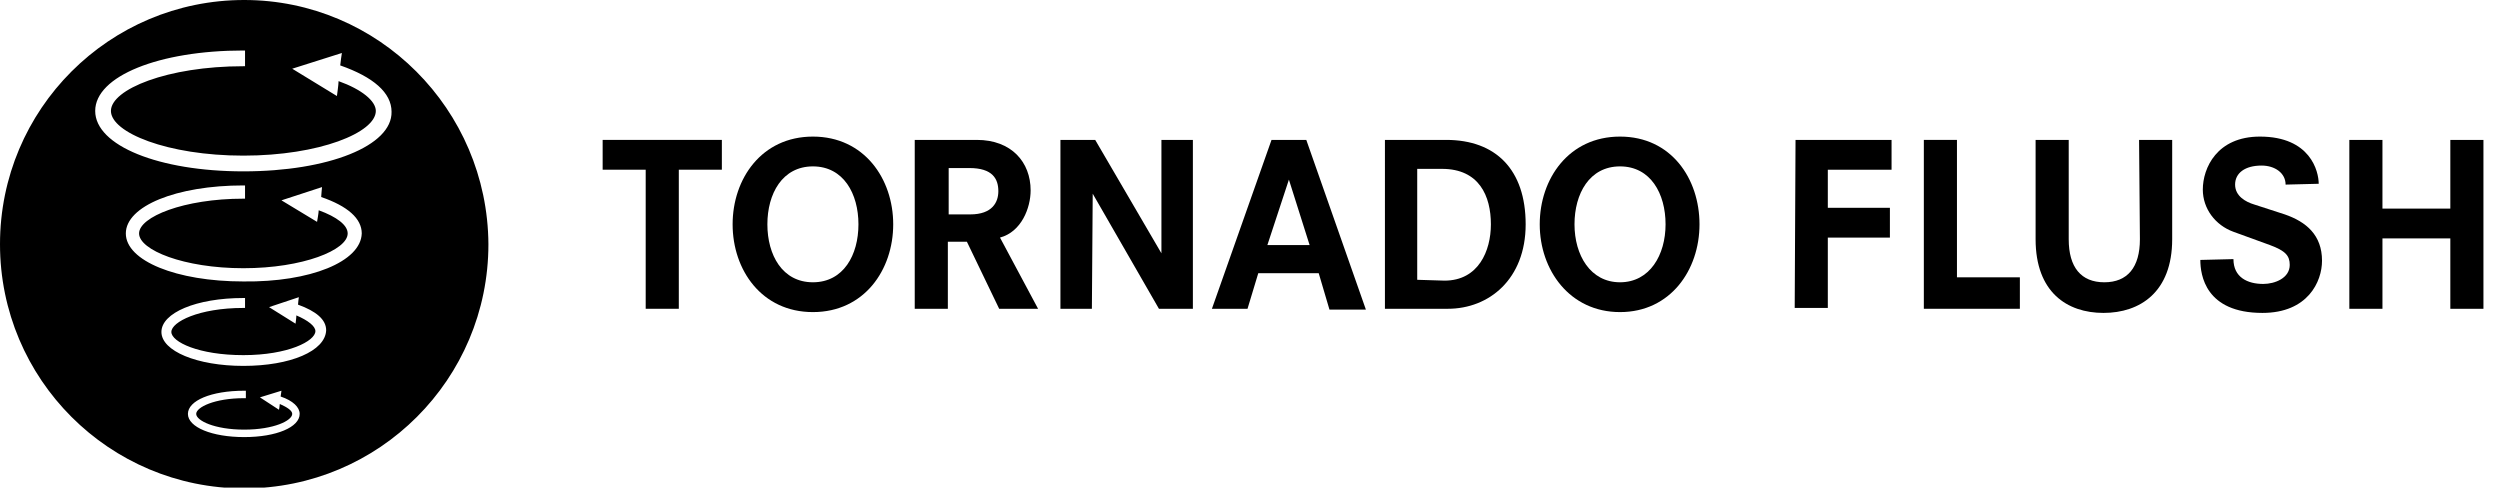
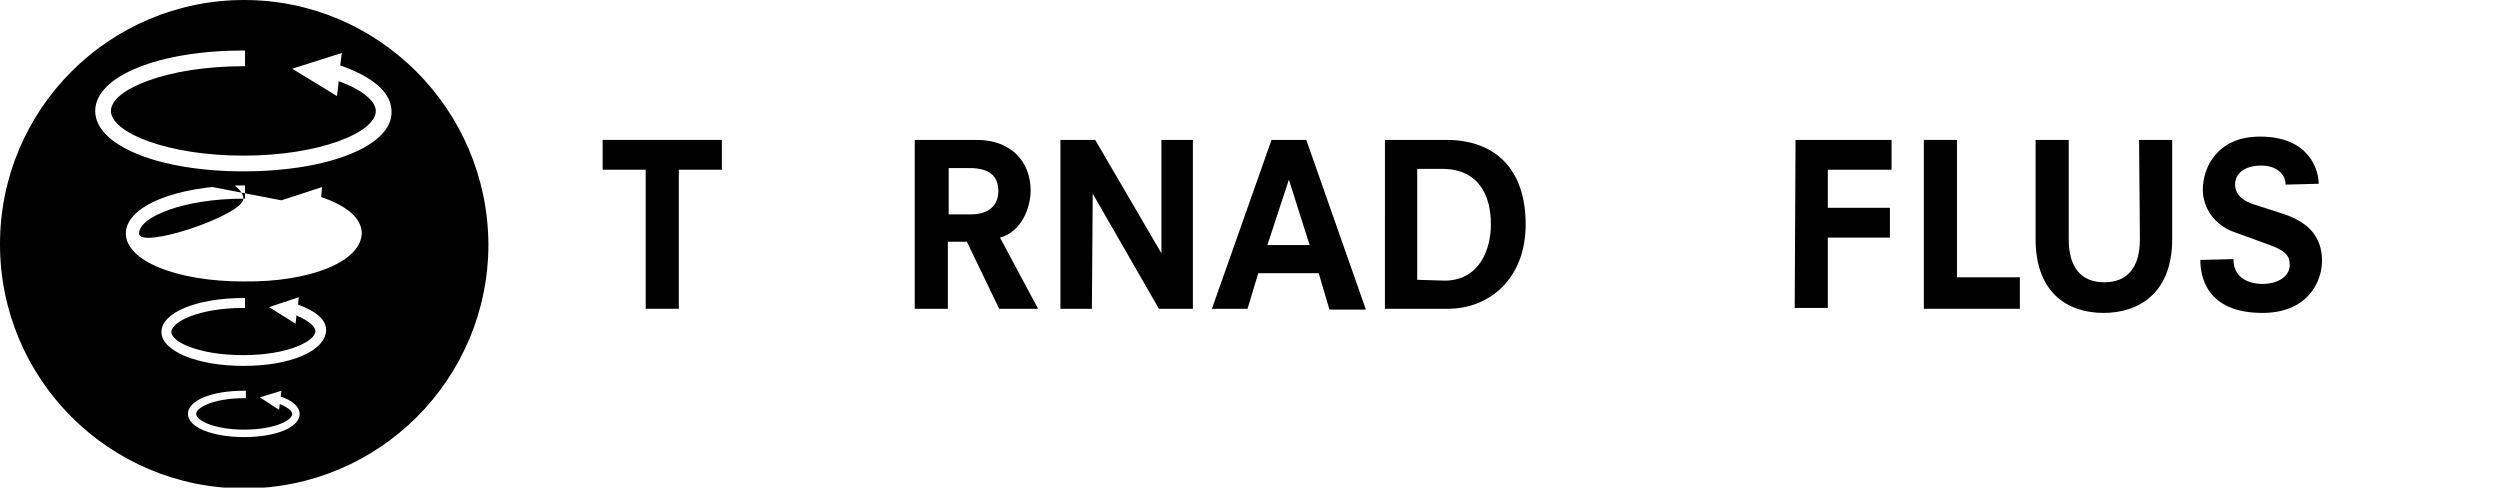
<svg xmlns="http://www.w3.org/2000/svg" version="1.1" id="レイヤー_1" x="0px" y="0px" viewBox="0 0 302 58.9" style="enable-background:new 0 0 302 58.9;" xml:space="preserve">
  <g id="レイヤー_2_1_">
    <g id="Text">
-       <path d="M29.5,0C13.2,0,0,13.2,0,29.5s13.2,29.5,29.5,29.5s29.5-13.2,29.5-29.5C58.9,13.2,45.7,0,29.5,0C29.5,0,29.5,0,29.5,0     M29.5,52.8c-3.9,0-6.8-1.2-6.8-2.8s2.8-2.8,6.8-2.8h0.2v0.9h-0.2c-3.6,0-5.8,1.1-5.8,1.9s2.2,1.9,5.8,1.9s5.8-1.1,5.8-1.9    c0-0.4-0.6-0.8-1.5-1.2c0,0.2-0.1,0.7-0.1,0.7L31.4,48l2.6-0.8l-0.1,0.7c1.5,0.5,2.3,1.3,2.3,2.1C36.2,51.6,33.4,52.8,29.5,52.8     M29.4,44.2c-5.6,0-9.9-1.8-9.9-4.1s4.2-4.1,9.9-4.1h0.2v1.2h-0.2c-5.4,0-8.7,1.7-8.7,2.9s3.3,2.8,8.7,2.8s8.7-1.7,8.7-2.9    c0-0.6-0.9-1.3-2.3-1.9c0,0.3-0.1,1-0.1,1l-3.2-2l3.6-1.2c0,0-0.1,0.7-0.1,0.9c2.2,0.8,3.4,1.8,3.4,3.1    C39.3,42.4,35.1,44.2,29.4,44.2 M29.4,34c-8.1,0-14.2-2.5-14.2-5.8s6.1-5.8,14.2-5.8h0.2V24h-0.2c-7.2,0-12.6,2.2-12.6,4.2    s5.4,4.2,12.6,4.2s12.6-2.2,12.6-4.2c0-1-1.3-2-3.5-2.8c0,0.3-0.2,1.4-0.2,1.4L34,24.2l4.9-1.6c0,0-0.1,1-0.1,1.2    c3.2,1.1,4.9,2.6,4.9,4.4C43.6,31.6,37.5,34.1,29.4,34 M29.4,20.7c-10.2,0-17.9-3.1-17.9-7.3s7.7-7.3,17.9-7.3h0.2V8h-0.2    c-9.2,0-16,2.8-16,5.4s6.8,5.4,16,5.4s16-2.8,16-5.4c0-1.2-1.7-2.6-4.5-3.6c0,0.4-0.2,1.8-0.2,1.8l-5.4-3.3l6-1.9    c0,0-0.2,1.3-0.2,1.5c4,1.4,6.2,3.3,6.2,5.6C47.4,17.6,39.7,20.7,29.4,20.7" />
+       <path d="M29.5,0C13.2,0,0,13.2,0,29.5s13.2,29.5,29.5,29.5s29.5-13.2,29.5-29.5C58.9,13.2,45.7,0,29.5,0C29.5,0,29.5,0,29.5,0     M29.5,52.8c-3.9,0-6.8-1.2-6.8-2.8s2.8-2.8,6.8-2.8h0.2v0.9h-0.2c-3.6,0-5.8,1.1-5.8,1.9s2.2,1.9,5.8,1.9s5.8-1.1,5.8-1.9    c0-0.4-0.6-0.8-1.5-1.2c0,0.2-0.1,0.7-0.1,0.7L31.4,48l2.6-0.8l-0.1,0.7c1.5,0.5,2.3,1.3,2.3,2.1C36.2,51.6,33.4,52.8,29.5,52.8     M29.4,44.2c-5.6,0-9.9-1.8-9.9-4.1s4.2-4.1,9.9-4.1h0.2v1.2h-0.2c-5.4,0-8.7,1.7-8.7,2.9s3.3,2.8,8.7,2.8s8.7-1.7,8.7-2.9    c0-0.6-0.9-1.3-2.3-1.9c0,0.3-0.1,1-0.1,1l-3.2-2l3.6-1.2c0,0-0.1,0.7-0.1,0.9c2.2,0.8,3.4,1.8,3.4,3.1    C39.3,42.4,35.1,44.2,29.4,44.2 M29.4,34c-8.1,0-14.2-2.5-14.2-5.8s6.1-5.8,14.2-5.8h0.2V24h-0.2c-7.2,0-12.6,2.2-12.6,4.2    s12.6-2.2,12.6-4.2c0-1-1.3-2-3.5-2.8c0,0.3-0.2,1.4-0.2,1.4L34,24.2l4.9-1.6c0,0-0.1,1-0.1,1.2    c3.2,1.1,4.9,2.6,4.9,4.4C43.6,31.6,37.5,34.1,29.4,34 M29.4,20.7c-10.2,0-17.9-3.1-17.9-7.3s7.7-7.3,17.9-7.3h0.2V8h-0.2    c-9.2,0-16,2.8-16,5.4s6.8,5.4,16,5.4s16-2.8,16-5.4c0-1.2-1.7-2.6-4.5-3.6c0,0.4-0.2,1.8-0.2,1.8l-5.4-3.3l6-1.9    c0,0-0.2,1.3-0.2,1.5c4,1.4,6.2,3.3,6.2,5.6C47.4,17.6,39.7,20.7,29.4,20.7" />
      <path d="M78,20.5h-5.2v-3.6h14.4v3.6H82v16.8h-4V20.5z" />
-       <path d="M98.2,16.5c6.2,0,9.7,5.1,9.7,10.6s-3.5,10.6-9.7,10.6s-9.7-5.1-9.7-10.6S92,16.5,98.2,16.5z M98.2,20.1    c-3.7,0-5.5,3.3-5.5,7s1.8,7,5.5,7s5.5-3.3,5.5-7S101.9,20.1,98.2,20.1z" />
      <path d="M116.8,29.2h-2.3v8.1h-4V16.9h7.5c4.2,0,6.5,2.7,6.5,6.1c0,2.1-1.1,5-3.7,5.7l4.6,8.6h-4.7L116.8,29.2z M117.2,25.9    c2.7,0,3.4-1.5,3.4-2.8c0-1.5-0.7-2.8-3.5-2.8h-2.5v5.6L117.2,25.9z" />
      <path d="M132,23.4L132,23.4l-0.1,13.9h-3.8V16.9h4.2l8,13.7l0,0V16.9h3.8v20.4h-4.1L132,23.4z" />
      <path d="M159.3,33H152l-1.3,4.3h-4.3l7.2-20.4h4.2l7.2,20.5h-4.4L159.3,33z M155.7,21.7L155.7,21.7l-2.6,7.9h5.1L155.7,21.7z" />
      <path d="M167.2,16.9h7.5c6,0,9.6,3.6,9.6,10.2s-4.4,10.2-9.4,10.2h-7.6V16.9z M174.5,33.9c4.1,0,5.6-3.6,5.6-6.8    c0-3.4-1.4-6.7-5.9-6.7h-3v13.4L174.5,33.9z" />
-       <path d="M195.7,16.5c6.2,0,9.6,5.1,9.6,10.6s-3.5,10.6-9.6,10.6s-9.7-5.1-9.7-10.6S189.5,16.5,195.7,16.5z M195.7,20.1    c-3.7,0-5.5,3.3-5.5,7s1.9,7,5.5,7s5.5-3.3,5.5-7S199.4,20.1,195.7,20.1z" />
      <path d="M216.9,16.9h11.6v3.6h-7.7v4.6h7.5v3.6h-7.5v8.5h-4L216.9,16.9z" />
      <path d="M232.4,16.9h4v16.6h7.6v3.8h-11.6V16.9z" />
      <path d="M258.4,16.9h4v12c0,6.4-3.9,8.9-8.3,8.9s-8.2-2.5-8.2-8.9v-12h4v12c0,3.4,1.5,5.2,4.3,5.2s4.3-1.8,4.3-5.2L258.4,16.9z" />
      <path d="M276.1,22.3c0-1.4-1.3-2.3-2.9-2.3c-2,0-3.2,0.9-3.2,2.3s1.3,2.1,2.3,2.4l3.7,1.2c2.6,0.9,4.5,2.5,4.5,5.6    c0,2.5-1.7,6.3-7.2,6.3c-6.9,0-7.5-4.6-7.5-6.4l4-0.1c0,2.2,1.7,3,3.6,3c1.4,0,3.2-0.7,3.2-2.3c0-1.1-0.5-1.7-2.4-2.4l-4.4-1.6    c-2.2-0.8-3.7-2.8-3.7-5.1c0-2.6,1.7-6.4,6.9-6.4c6.1,0,7.1,4.2,7.1,5.7L276.1,22.3z" />
-       <path d="M296,28.8h-8.2v8.5h-4V16.9h4v8.3h8.2v-8.3h4v20.4h-4V28.8z" />
    </g>
  </g>
</svg>